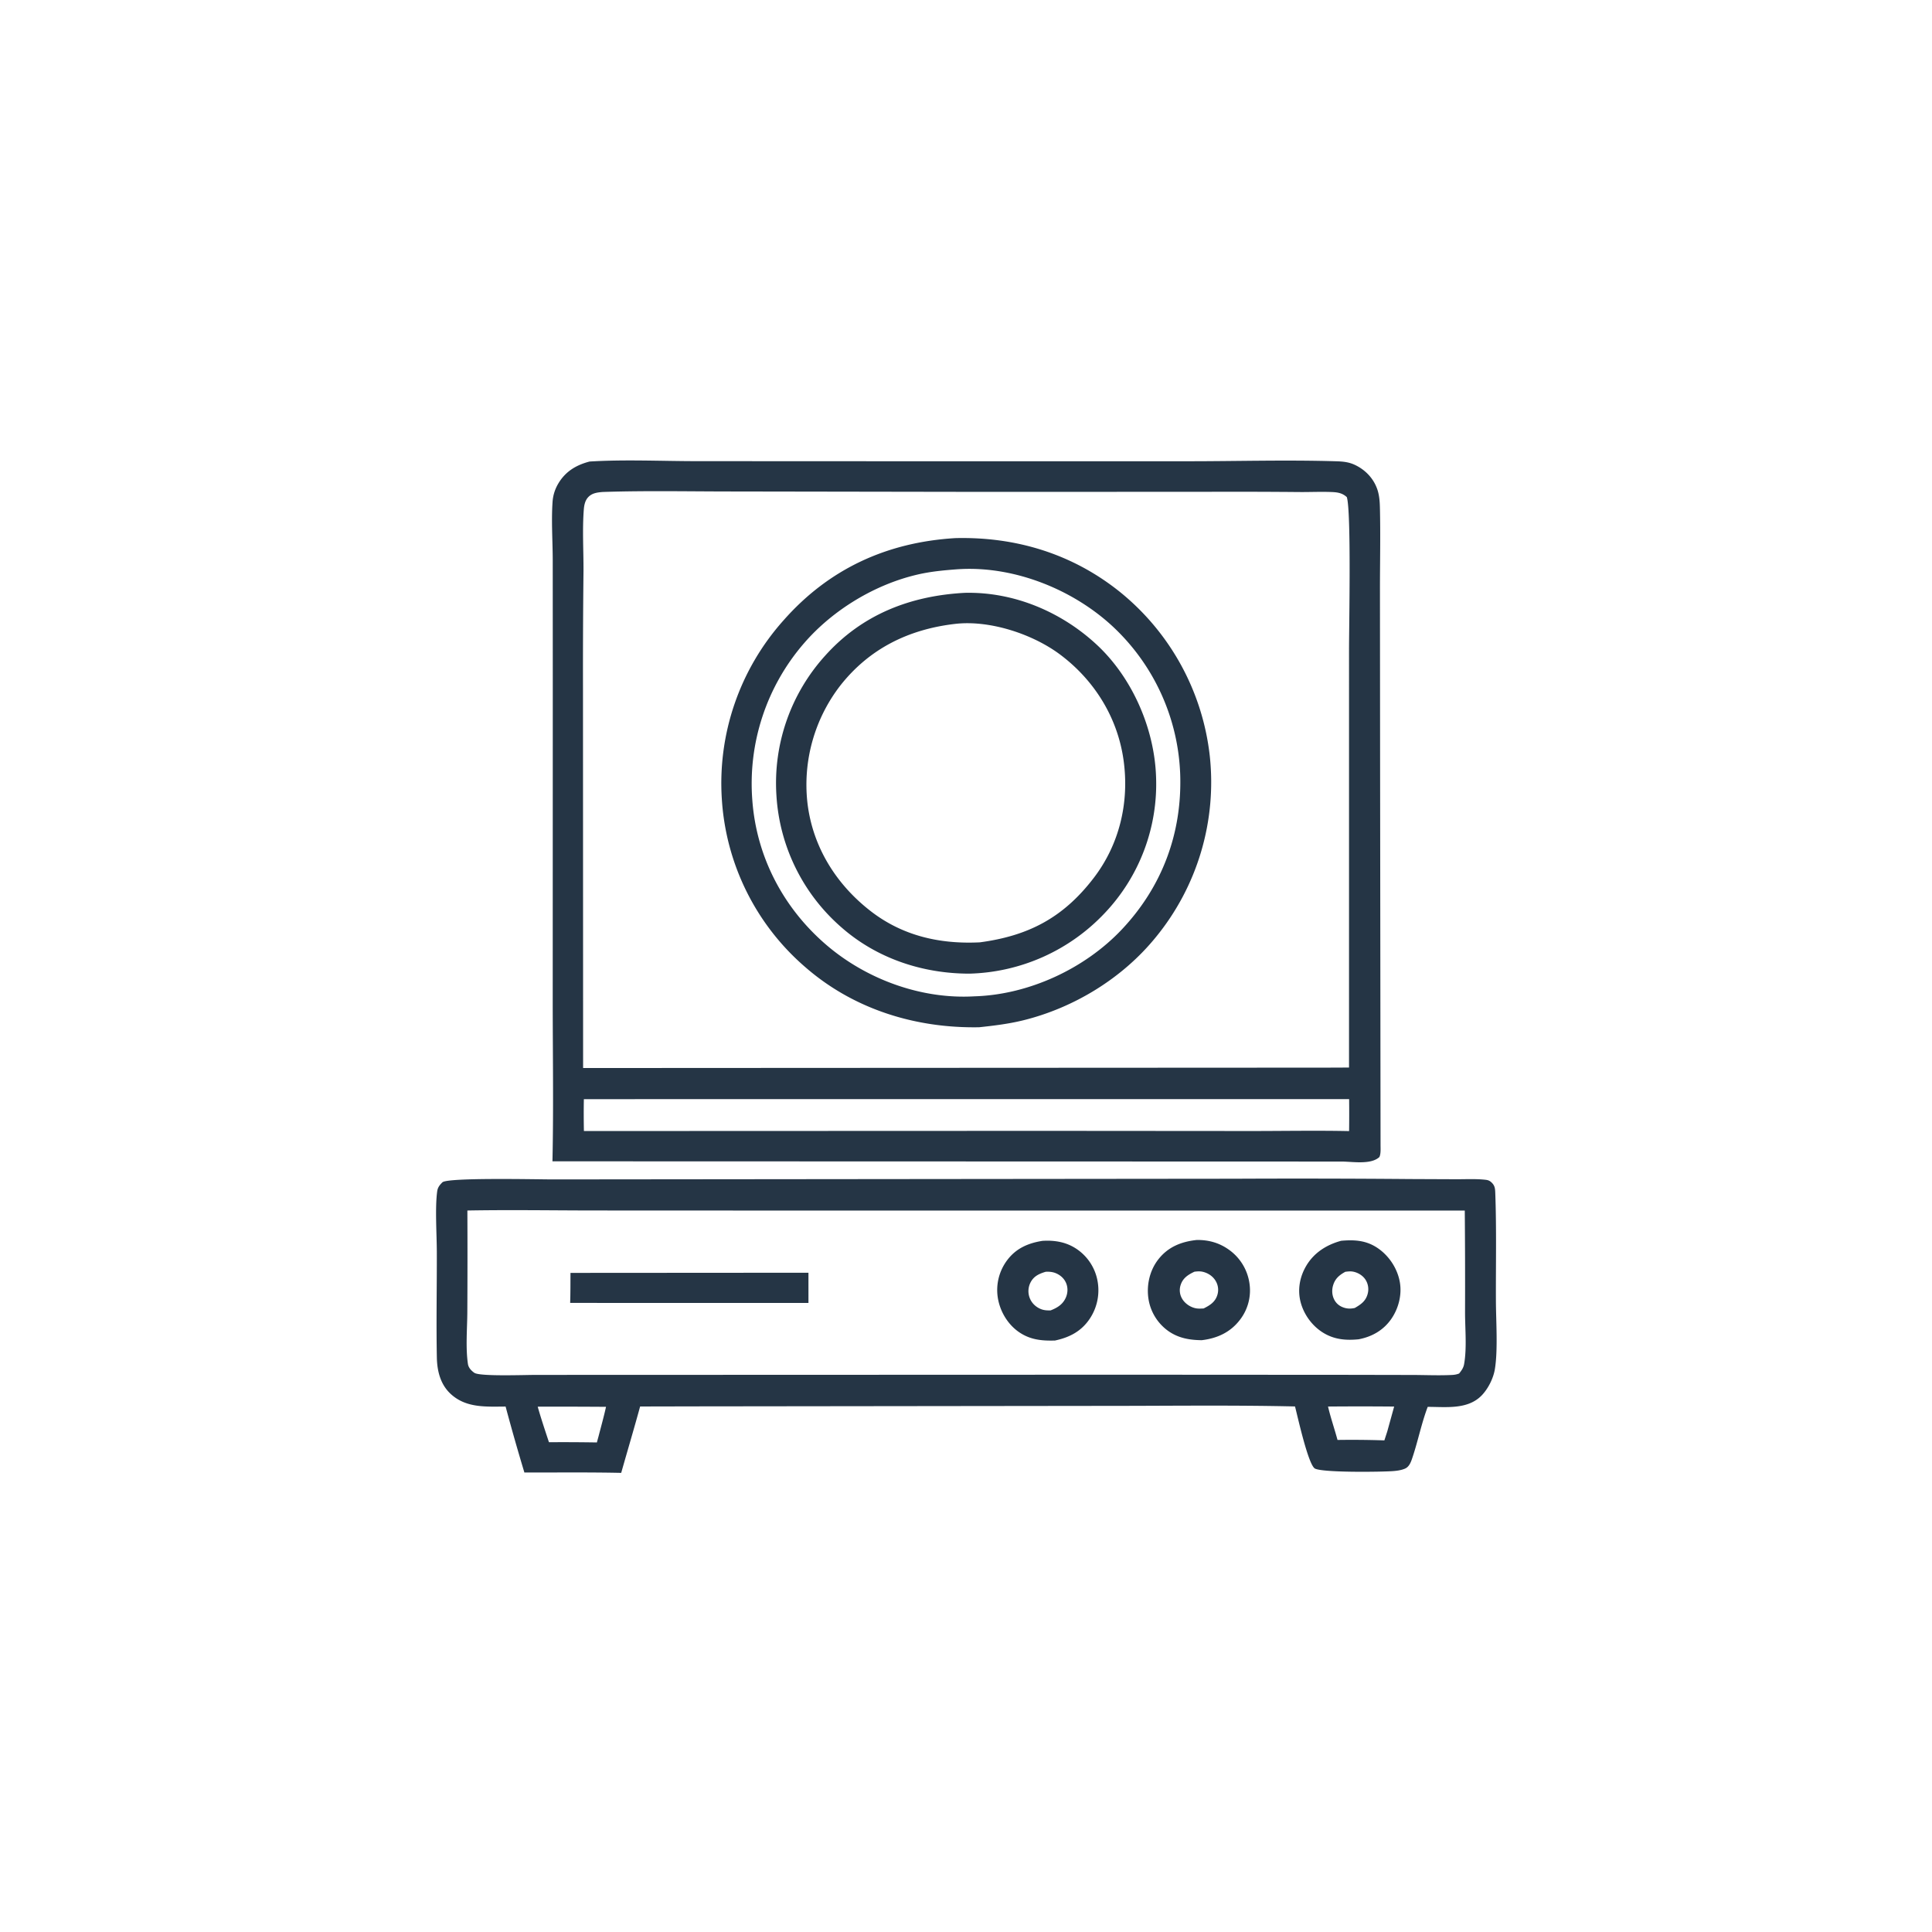
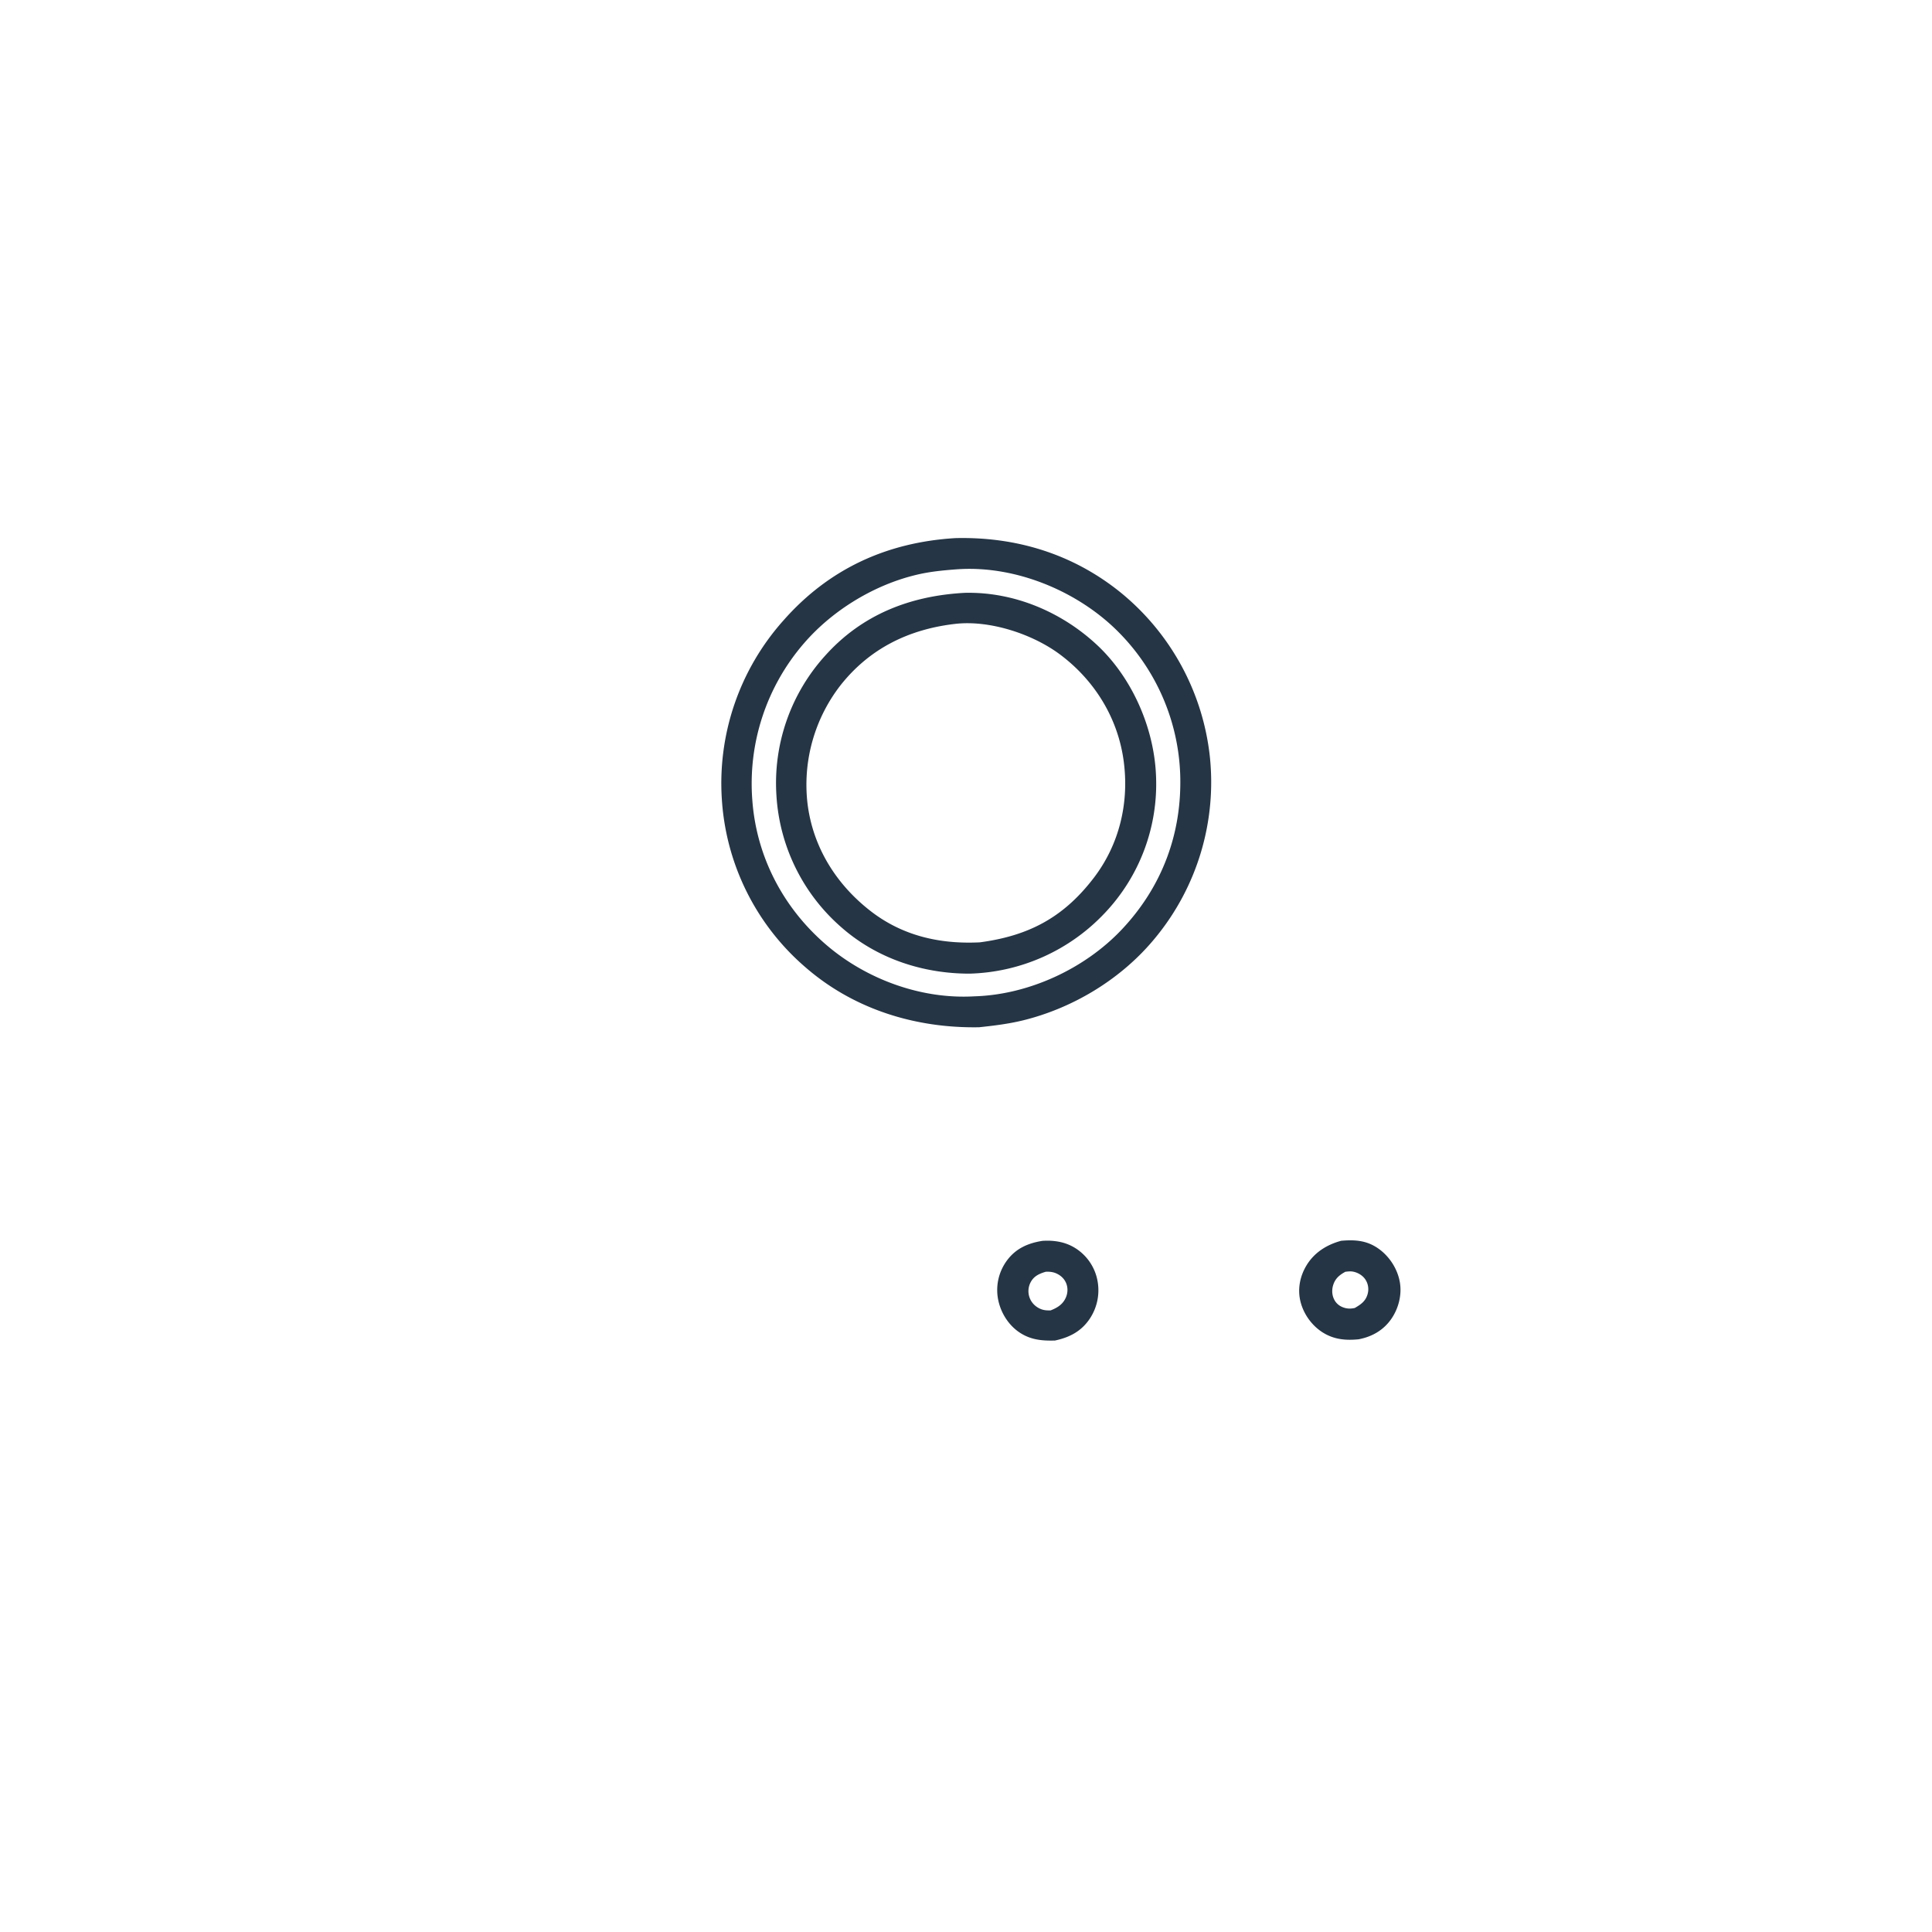
<svg xmlns="http://www.w3.org/2000/svg" version="1.1" style="display: block;" viewBox="0 0 2048 2048" width="1024" height="1024">
-   <path transform="translate(0,0)" fill="rgb(37,53,69)" d="M 1308.43 1249.51 A 14211.9 14211.9 0 0 1 1494.16 1249.84 L 1544.25 1250.05 C 1554.05 1250.05 1564.17 1249.54 1573.93 1250.53 C 1576.99 1250.84 1578.75 1251.27 1581.02 1253.39 C 1584.68 1256.8 1584.88 1259.98 1585.06 1264.81 C 1586.44 1302.73 1585.58 1341.07 1585.73 1379.05 C 1585.81 1400.34 1587.98 1431.12 1584.6 1451.51 C 1582.99 1461.21 1577.43 1472.19 1570.65 1479.2 C 1555.84 1494.47 1532.8 1491.34 1513.43 1491.33 C 1506.89 1508.56 1503.27 1526.97 1497.45 1544.46 C 1495.92 1549.07 1494.19 1554.61 1489.52 1556.72 C 1485.63 1558.47 1480.86 1559.11 1476.63 1559.43 C 1464.57 1560.33 1402.92 1561.19 1393.99 1556.79 C 1386.81 1553.26 1375.33 1500.48 1372.76 1490.9 C 1302.52 1489.3 1232.02 1490.39 1161.76 1490.31 L 739.75 1490.81 L 678.552 1490.94 C 672.118 1514.46 665.146 1537.84 658.498 1561.31 C 624.324 1560.56 590.066 1560.98 555.882 1560.93 A 2276.34 2276.34 0 0 1 535.966 1491.02 C 515.151 1491.09 493.722 1492.78 477.313 1477.21 C 466.766 1467.2 463.355 1453.11 463.081 1439.06 C 462.353 1401.76 463.153 1364.29 463.045 1326.97 C 462.991 1308.35 461.073 1280.65 463.413 1263.1 C 464 1258.7 465.862 1256.42 468.915 1253.34 C 474.198 1248.01 570.468 1250.23 585.932 1250.23 L 1308.43 1249.51 z M 495.44 1283.19 A 10617.9 10617.9 0 0 1 495.381 1390.71 C 495.294 1408.48 493.466 1428.26 496.016 1445.82 C 496.389 1448.39 497.795 1450.71 499.607 1452.54 C 500.499 1453.44 502.086 1454.85 503.149 1455.43 C 510.075 1459.19 556.126 1457.45 568.083 1457.45 L 1197.88 1457.24 L 1426.79 1457.38 L 1498.59 1457.52 C 1512.07 1457.59 1525.8 1458.19 1539.27 1457.51 C 1541.91 1457.37 1544.27 1456.96 1546.74 1455.97 C 1549.28 1452.77 1551.29 1450.1 1552.02 1446 C 1555.04 1428.9 1553.01 1408.53 1553.01 1391.11 A 8961.97 8961.97 0 0 0 1552.72 1283.23 L 894.443 1283.27 L 629.351 1283.16 C 584.746 1283.12 540.028 1282.37 495.44 1283.19 z M 569.984 1491.14 C 573.579 1503.82 577.786 1516.3 581.914 1528.81 A 2209.07 2209.07 0 0 1 632.712 1529.05 L 634.43 1522.75 C 637.142 1512.29 640.076 1501.84 642.411 1491.3 A 6793.64 6793.64 0 0 0 569.984 1491.14 z M 1407.76 1490.99 C 1410.57 1502.99 1414.62 1514.52 1417.81 1526.4 A 1029.49 1029.49 0 0 1 1467.49 1526.86 L 1470.56 1517.4 L 1477.86 1491.01 A 3992.66 3992.66 0 0 0 1407.76 1490.99 z" />
-   <path transform="translate(0,0)" fill="rgb(37,53,69)" d="M 604.737 1349.32 L 856.993 1349.15 L 856.997 1381.18 L 604.399 1381.14 C 604.766 1370.55 604.671 1359.92 604.737 1349.32 z" />
  <path transform="translate(0,0)" fill="rgb(37,53,69)" d="M 1421.74 1315.27 C 1435.7 1314.06 1448.04 1314.75 1460.13 1322.84 C 1472.4 1331.07 1481.38 1344.65 1483.9 1359.25 C 1486.24 1372.79 1482.4 1387.47 1474.47 1398.63 C 1466.14 1410.35 1454.1 1417.08 1440.17 1419.71 C 1427.48 1420.95 1415.66 1420.15 1404.25 1413.71 C 1391.99 1406.8 1382.62 1394.51 1378.89 1380.97 C 1375.24 1367.71 1377.6 1353.99 1384.46 1342.18 C 1392.72 1327.97 1406.17 1319.49 1421.74 1315.27 z M 1426.11 1348.14 C 1420.03 1351.46 1415.55 1355.09 1413.33 1361.9 C 1411.65 1367.03 1411.83 1372.65 1414.28 1377.51 C 1416.59 1382.11 1420.49 1385 1425.4 1386.4 C 1429.03 1387.44 1432.43 1387.3 1436.09 1386.52 C 1442.58 1382.79 1447.68 1379.3 1449.75 1371.67 A 18.756 18.756 0 0 0 1447.41 1356.4 C 1444.38 1351.78 1438.76 1348.55 1433.31 1347.84 C 1430.94 1347.54 1428.47 1347.87 1426.11 1348.14 z" />
  <path transform="translate(0,0)" fill="rgb(37,53,69)" d="M 1105.08 1315.35 C 1117.23 1314.59 1128.94 1316.34 1139.49 1322.82 A 52.027 52.027 0 0 1 1162.94 1355.49 A 54.294 54.294 0 0 1 1155.32 1397.71 C 1146.35 1411.24 1133.76 1417.71 1118.34 1421.01 C 1104.3 1421.43 1091.97 1420.24 1080.06 1412 C 1067.92 1403.59 1059.77 1389.59 1057.63 1375.04 A 52.677 52.677 0 0 1 1067.75 1335.72 C 1077.2 1323.21 1090.03 1317.71 1105.08 1315.35 z M 1108.4 1348.15 C 1101.44 1350.25 1095.77 1352.81 1092.34 1359.59 A 20.192 20.192 0 0 0 1091.41 1375.56 C 1093.42 1381.13 1097.8 1385.4 1103.25 1387.62 C 1106.68 1389.02 1110.09 1389.18 1113.74 1389.06 C 1120.66 1386.34 1126.34 1382.95 1129.61 1375.96 C 1131.91 1371.05 1132.24 1365.34 1130.18 1360.28 C 1128.15 1355.27 1124.04 1351.63 1119.09 1349.6 C 1115.78 1348.24 1111.95 1347.9 1108.4 1348.15 z" />
-   <path transform="translate(0,0)" fill="rgb(37,53,69)" d="M 1268.59 1314.43 C 1280.81 1314.28 1291.9 1317.23 1302.02 1324.27 A 52.883 52.883 0 0 1 1324.44 1360.13 A 50.87 50.87 0 0 1 1314.52 1398.89 C 1304.34 1412.32 1290.29 1418.71 1273.91 1420.66 C 1261.15 1420.52 1249.45 1418.57 1238.68 1411.1 A 51.482 51.482 0 0 1 1217.44 1376.95 C 1215.18 1362.4 1218.69 1346.8 1227.78 1335.11 C 1238.19 1321.71 1252.28 1316.17 1268.59 1314.43 z M 1266.13 1348.07 C 1259.5 1351.22 1254.01 1354.66 1251.58 1361.99 A 17.669 17.669 0 0 0 1253.15 1376.78 C 1256.13 1381.84 1261.79 1385.66 1267.53 1386.82 C 1270.23 1387.37 1273.15 1387.15 1275.89 1387.03 C 1282.49 1383.72 1288.01 1380.34 1290.38 1372.94 A 18.276 18.276 0 0 0 1288.87 1358.22 C 1285.95 1352.98 1280.61 1349.41 1274.79 1348.11 C 1272.02 1347.49 1268.93 1347.69 1266.13 1348.07 z" />
-   <path transform="translate(0,0)" fill="rgb(37,53,69)" d="M 624.973 489.247 C 661.963 486.95 701.434 488.818 738.669 488.844 L 958.438 488.945 L 1260.61 488.941 C 1312.45 488.914 1364.69 487.385 1416.46 488.97 C 1423.66 489.19 1429.91 489.768 1436.52 492.936 C 1447.46 498.177 1456.01 507.162 1459.98 518.665 C 1462.11 524.829 1462.6 531.436 1462.76 537.914 C 1463.49 567.475 1462.77 597.236 1462.81 626.818 L 1462.96 807.953 L 1463.44 1213.41 C 1463.42 1217.28 1463.89 1223.02 1462.21 1226.5 C 1453.36 1234.75 1434.34 1231.44 1422.75 1231.3 L 585.621 1231.04 C 586.885 1173.46 585.879 1115.62 585.906 1058.01 L 585.971 724.661 L 585.92 593.924 C 585.88 573.541 584.33 552.361 585.73 532.073 C 586.225 524.893 588.336 518.319 592.068 512.154 C 599.733 499.489 611.042 492.874 624.973 489.247 z M 638.852 521.521 C 633.041 522.009 627.35 522.682 623.253 527.314 C 620.128 530.847 619.198 535.673 618.85 540.232 C 617.228 561.443 618.611 583.721 618.532 605.084 A 9571.71 9571.71 0 0 0 617.99 729.439 L 618.117 1132.15 L 1406.75 1131.74 L 1430.02 1131.64 L 1430.03 689.411 C 1430.01 664.302 1432.49 541.994 1427.69 526.994 C 1423.37 522.938 1418.46 521.884 1412.63 521.618 C 1400.84 521.079 1388.92 521.696 1377.11 521.58 A 7711.33 7711.33 0 0 0 1279.36 521.329 L 1047.33 521.42 L 775.585 520.986 C 730.619 520.975 685.32 520.027 640.399 521.467 L 638.852 521.521 z M 618.915 1165.15 A 864.626 864.626 0 0 0 618.975 1198.94 L 1109.75 1198.76 L 1323.71 1198.92 C 1359.13 1198.96 1394.7 1198.25 1430.1 1199 A 1391.99 1391.99 0 0 0 1430.13 1165.14 L 618.915 1165.15 z" />
  <path transform="translate(0,0)" fill="rgb(37,53,69)" d="M 1012.76 570.419 C 1076.82 568.867 1136.58 586.991 1186.93 627.28 A 260.735 260.735 0 0 1 1282.39 801.124 A 259.192 259.192 0 0 1 1225.28 993.365 C 1190.09 1036.8 1138.56 1068.36 1084.38 1081.64 C 1069.01 1085.4 1053.56 1087.26 1037.87 1088.93 C 970.574 1090.11 905.034 1069.95 853.778 1025.32 A 256.063 256.063 0 0 1 765.199 847.453 A 258.967 258.967 0 0 1 830.371 657.821 C 878.593 603.013 940.035 574.804 1012.76 570.419 z M 1015.52 603.398 C 1001.12 604.465 986.967 605.742 972.857 609 C 927.504 619.473 882.994 646.412 852.513 681.619 A 227.209 227.209 0 0 0 797.531 848.765 C 802.064 908.746 830.651 962.918 876.236 1001.89 C 918.73 1038.22 976.689 1059.42 1032.75 1056.15 C 1090.34 1054.5 1149.9 1027 1189.32 985.103 C 1231.9 939.86 1253.06 883.412 1251.07 821.221 A 225.284 225.284 0 0 0 1179.36 663.907 C 1137.42 625.061 1076.69 600.662 1019.42 603.195 A 258.728 258.728 0 0 0 1015.52 603.398 z" />
  <path transform="translate(0,0)" fill="rgb(37,53,69)" d="M 1022.67 628.436 C 1074.48 627.185 1124.88 648.374 1162.6 683.418 C 1200.19 718.339 1223.66 772.042 1225.46 823.145 A 198.727 198.727 0 0 1 1171.06 967.915 A 204.402 204.402 0 0 1 1027.48 1032.11 C 977.858 1032.04 929.463 1016.01 891.918 983.004 A 201.254 201.254 0 0 1 823.038 843.044 A 201.174 201.174 0 0 1 874.563 695.195 C 913.761 651.378 964.871 631.547 1022.67 628.436 z M 1012.56 661.345 C 963.775 666.987 922.2 687.101 891.26 726.063 A 171.898 171.898 0 0 0 855.991 851.701 C 861.599 897.798 886.237 937.247 922.616 965.568 C 956.631 992.05 996.275 1001.01 1038.68 998.919 C 1090.43 992.011 1127.21 972.676 1159.39 930.667 C 1186.75 894.959 1197.18 850.527 1191.07 806.139 C 1184.83 760.885 1160.28 721.214 1123.81 693.895 C 1094.68 672.073 1049.14 657.122 1012.56 661.345 z" />
</svg>